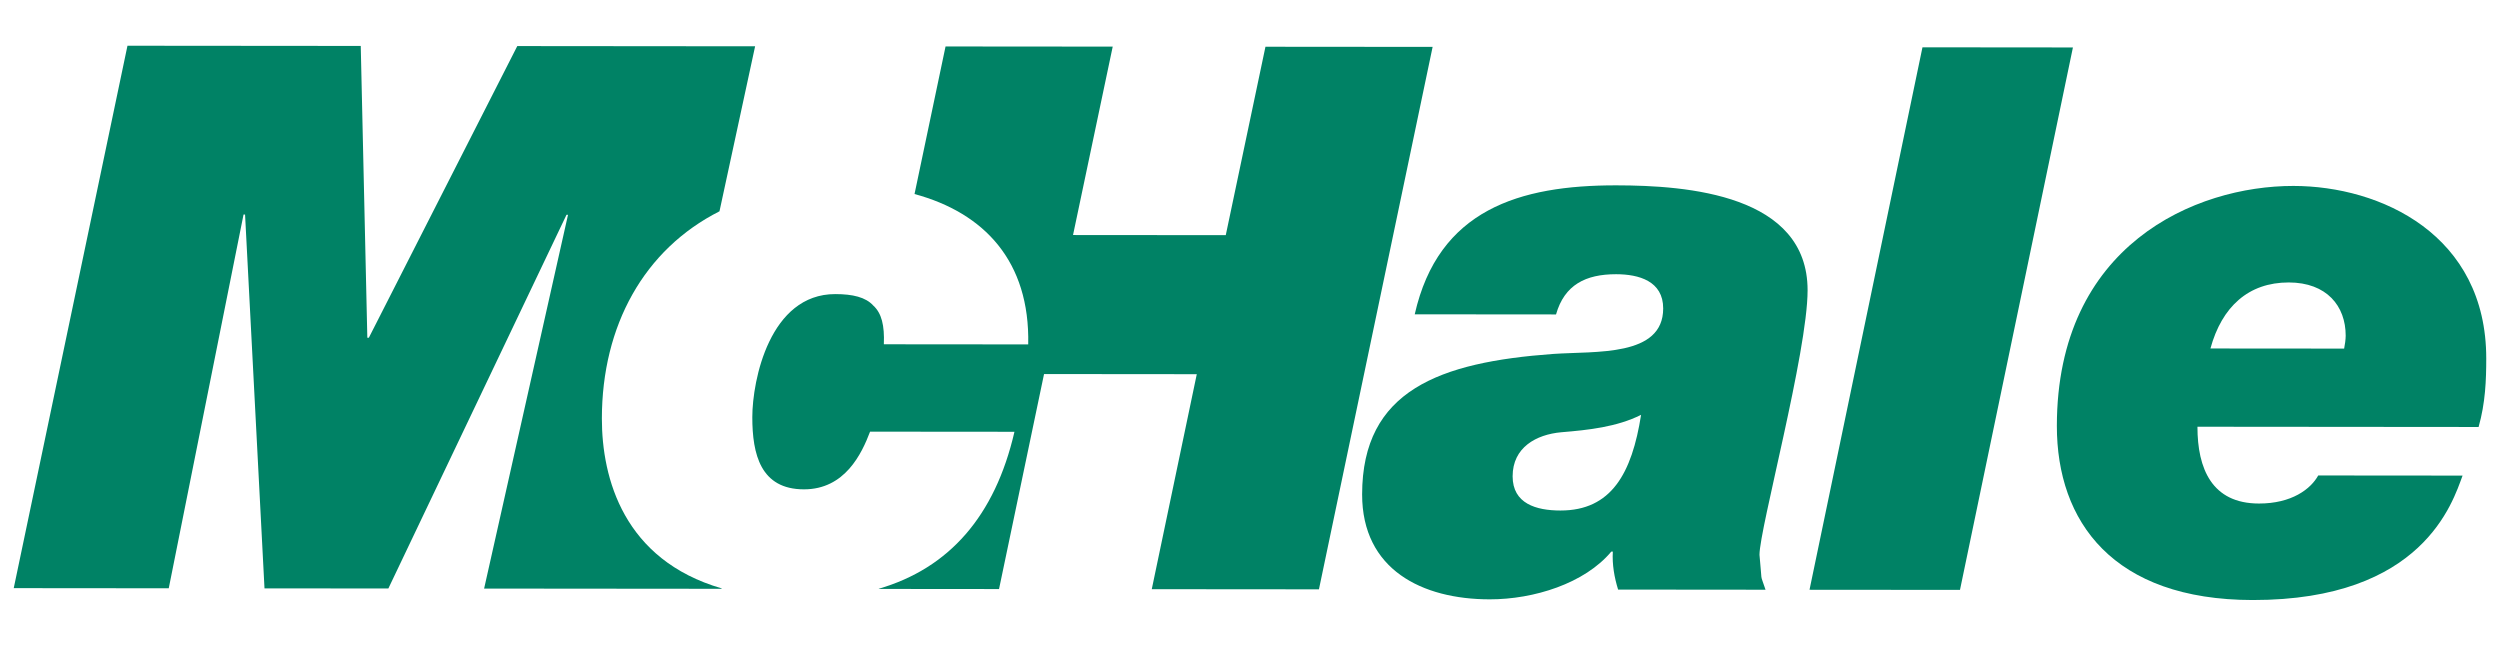
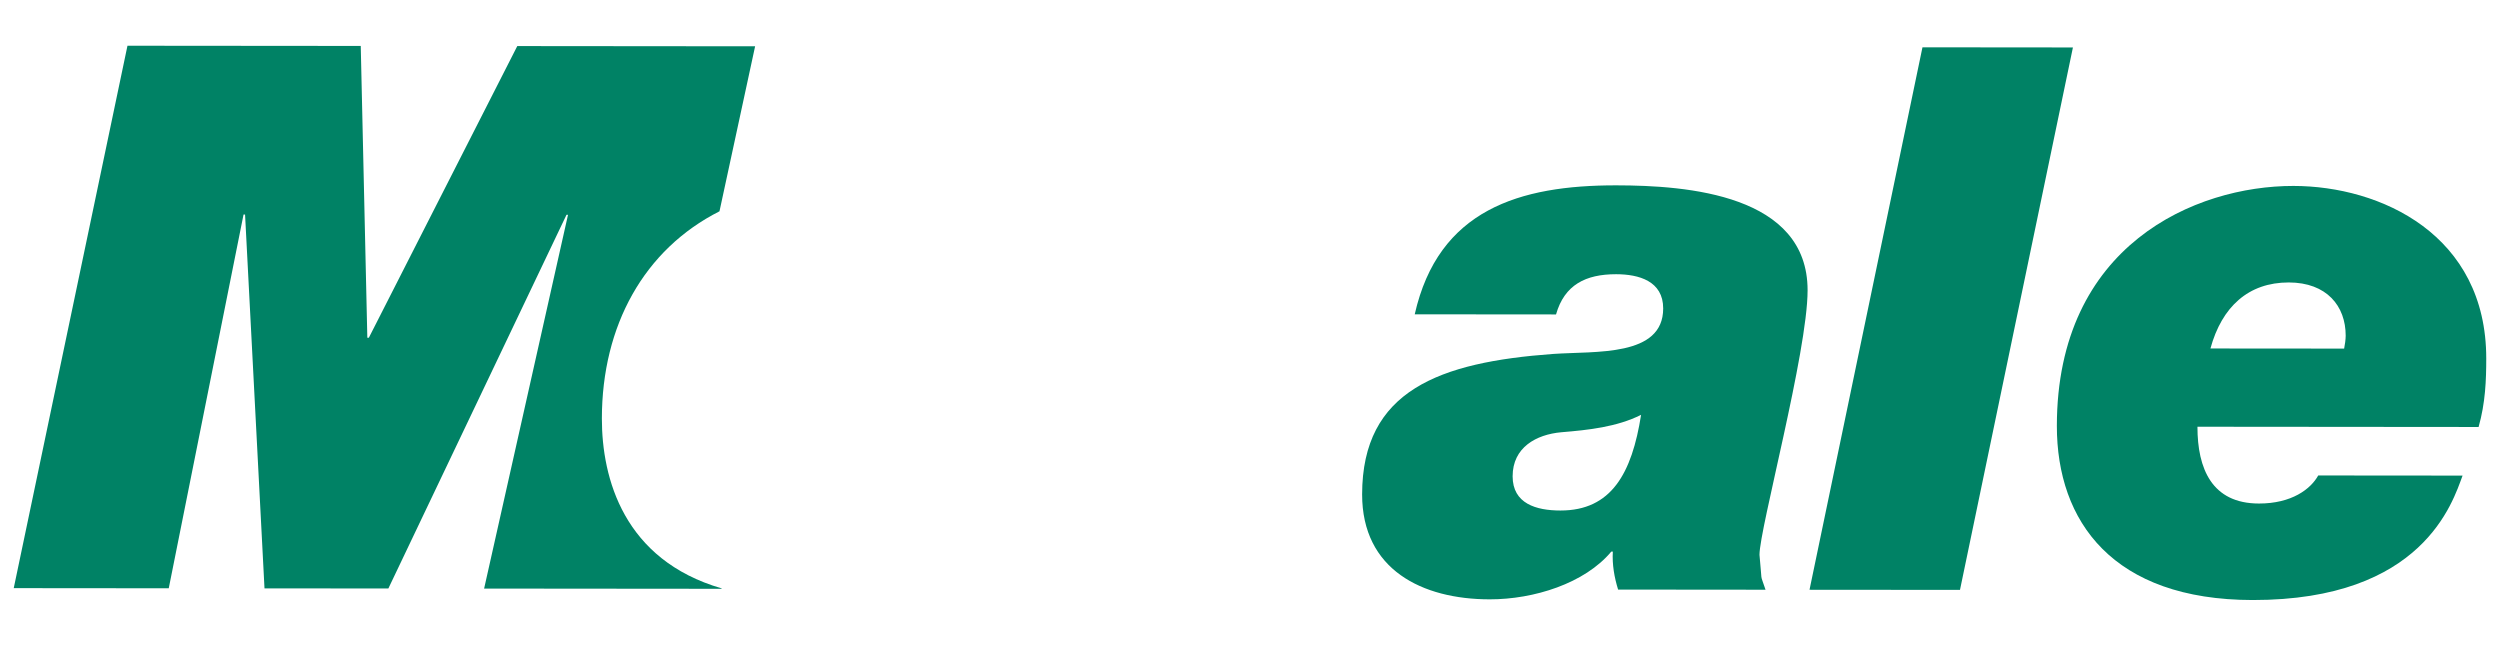
<svg xmlns="http://www.w3.org/2000/svg" width="160" height="41.329" version="1.1" viewBox="0 0 160 41.329">
  <defs>
    <style> .cls-1 { fill: none; } .cls-2 { fill: #008265; } .cls-3 { clip-path: url(#clippath); } </style>
    <clipPath id="clippath">
      <rect class="cls-1" x=".881" y="2.927" width="158.238" height="35.475" />
    </clipPath>
  </defs>
  <g>
    <g id="Layer_1">
      <g>
        <path class="cls-2" d="M46.047,13.523c-4.827,2.444-7.522,7.314-7.527,13.26-.003,3.833,1.398,9.048,7.665,10.873v.027l-15.202-.014,5.37-23.922h-.097l-11.401,23.916-7.927-.007-1.244-23.928h-.097l-4.787,23.922-9.921-.009L8.158,2.927l14.93.013.421,18.675h.097L33.106,2.949l15.221.014-2.28,10.56h0Z" />
        <path class="cls-2" d="M99.868,32.673c3.258.003,4.574-2.379,5.161-6.123-1.557.777-3.356.97-5.107,1.114-1.605.144-3.113.97-3.114,2.817-.002,1.751,1.505,2.191,3.061,2.192h0ZM90.542,20.118c1.514-6.71,6.719-8.262,12.895-8.256,4.571.004,12.255.595,12.249,6.722-.004,3.939-3.078,15.267-3.079,16.921.193,1.945-.001,1.07.387,2.237l-9.435-.009c-.242-.778-.387-1.605-.338-2.432h-.097c-1.704,2.042-4.963,3.06-7.784,3.057-4.328-.003-8.168-1.904-8.164-6.719.006-6.662,4.967-8.457,12.214-8.986,2.724-.192,7.052.201,7.054-2.912.002-1.751-1.554-2.19-3.013-2.191-1.946-.002-3.308.678-3.845,2.574l-9.045-.008h0Z" />
        <g class="cls-3">
          <polygon class="cls-2" points="123.038 3.028 132.667 3.037 125.439 37.753 115.809 37.745 123.038 3.028 123.038 3.028" />
          <path class="cls-2" d="M150.025,22.31c.049-.242.098-.583.099-.826.002-1.896-1.213-3.405-3.644-3.407-2.577-.002-4.281,1.552-5.012,4.226l8.558.007h0ZM157.605,30.438c-.634,1.702-2.536,7.973-13.429,7.964-8.948-.007-12.543-5.02-12.537-11.148.01-11.574,8.865-15.359,15.138-15.354,5.593.005,12.35,3.123,12.343,11.051-.001,1.362-.051,2.821-.49,4.376l-17.993-.016c-.003,2.675.919,4.913,3.935,4.915,2.091.002,3.308-.921,3.795-1.796l9.24.008h0Z" />
        </g>
-         <path class="cls-2" d="M56.246,37.692l7.692.007,2.881-13.76,9.775.009-2.881,13.76,10.699.009,7.276-34.716-10.699-.009-2.54,12.058-9.775-.008,2.54-12.059-10.699-.009-1.985,9.444c4.458,1.207,7.39,4.302,7.276,9.624l-9.24-.008c.05-1.216-.144-1.994-.679-2.481-.486-.535-1.312-.73-2.431-.731-4.182-.004-5.305,5.49-5.308,7.873-.002,2.383.531,4.62,3.303,4.623,2.626.002,3.698-2.282,4.234-3.692l9.24.008c-1.248,5.415-4.199,8.736-8.681,10.045v.014h0Z" />
      </g>
    </g>
  </g>
</svg>